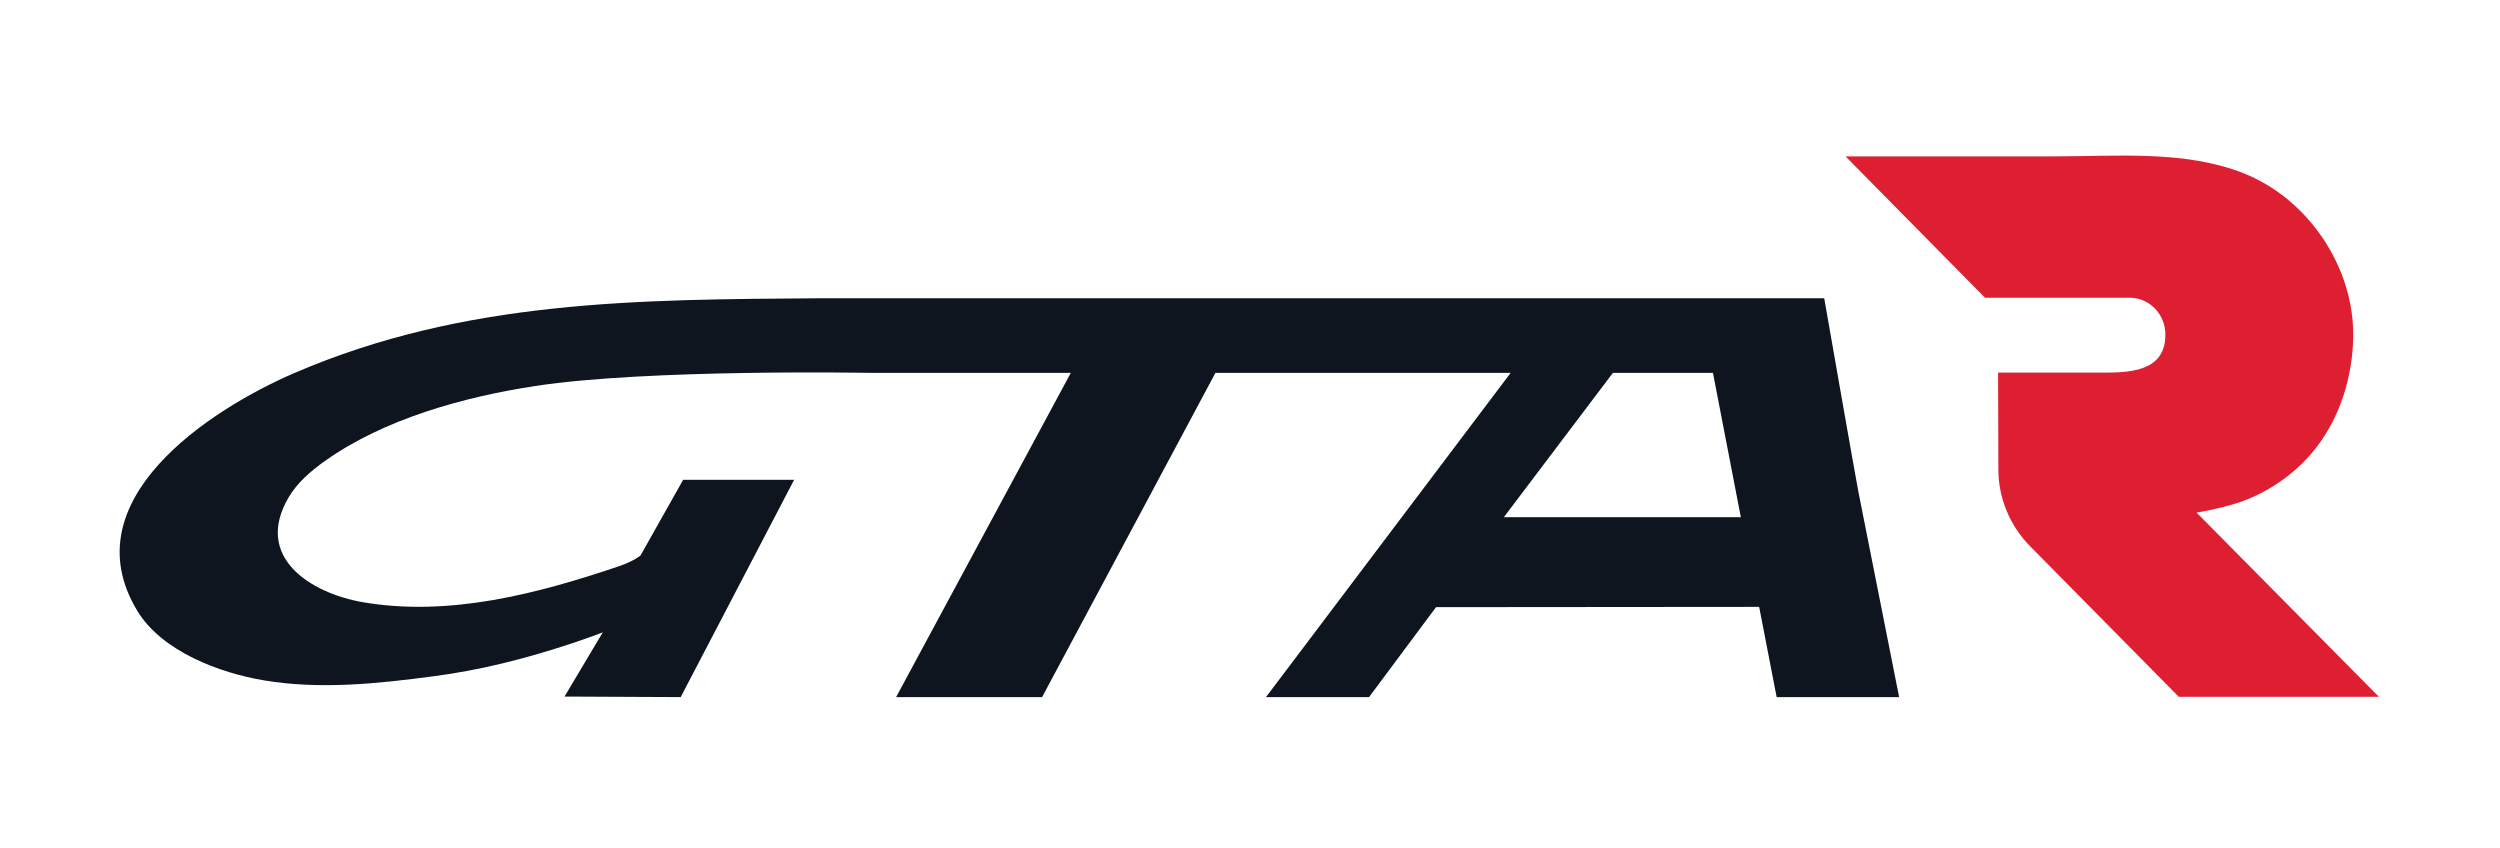
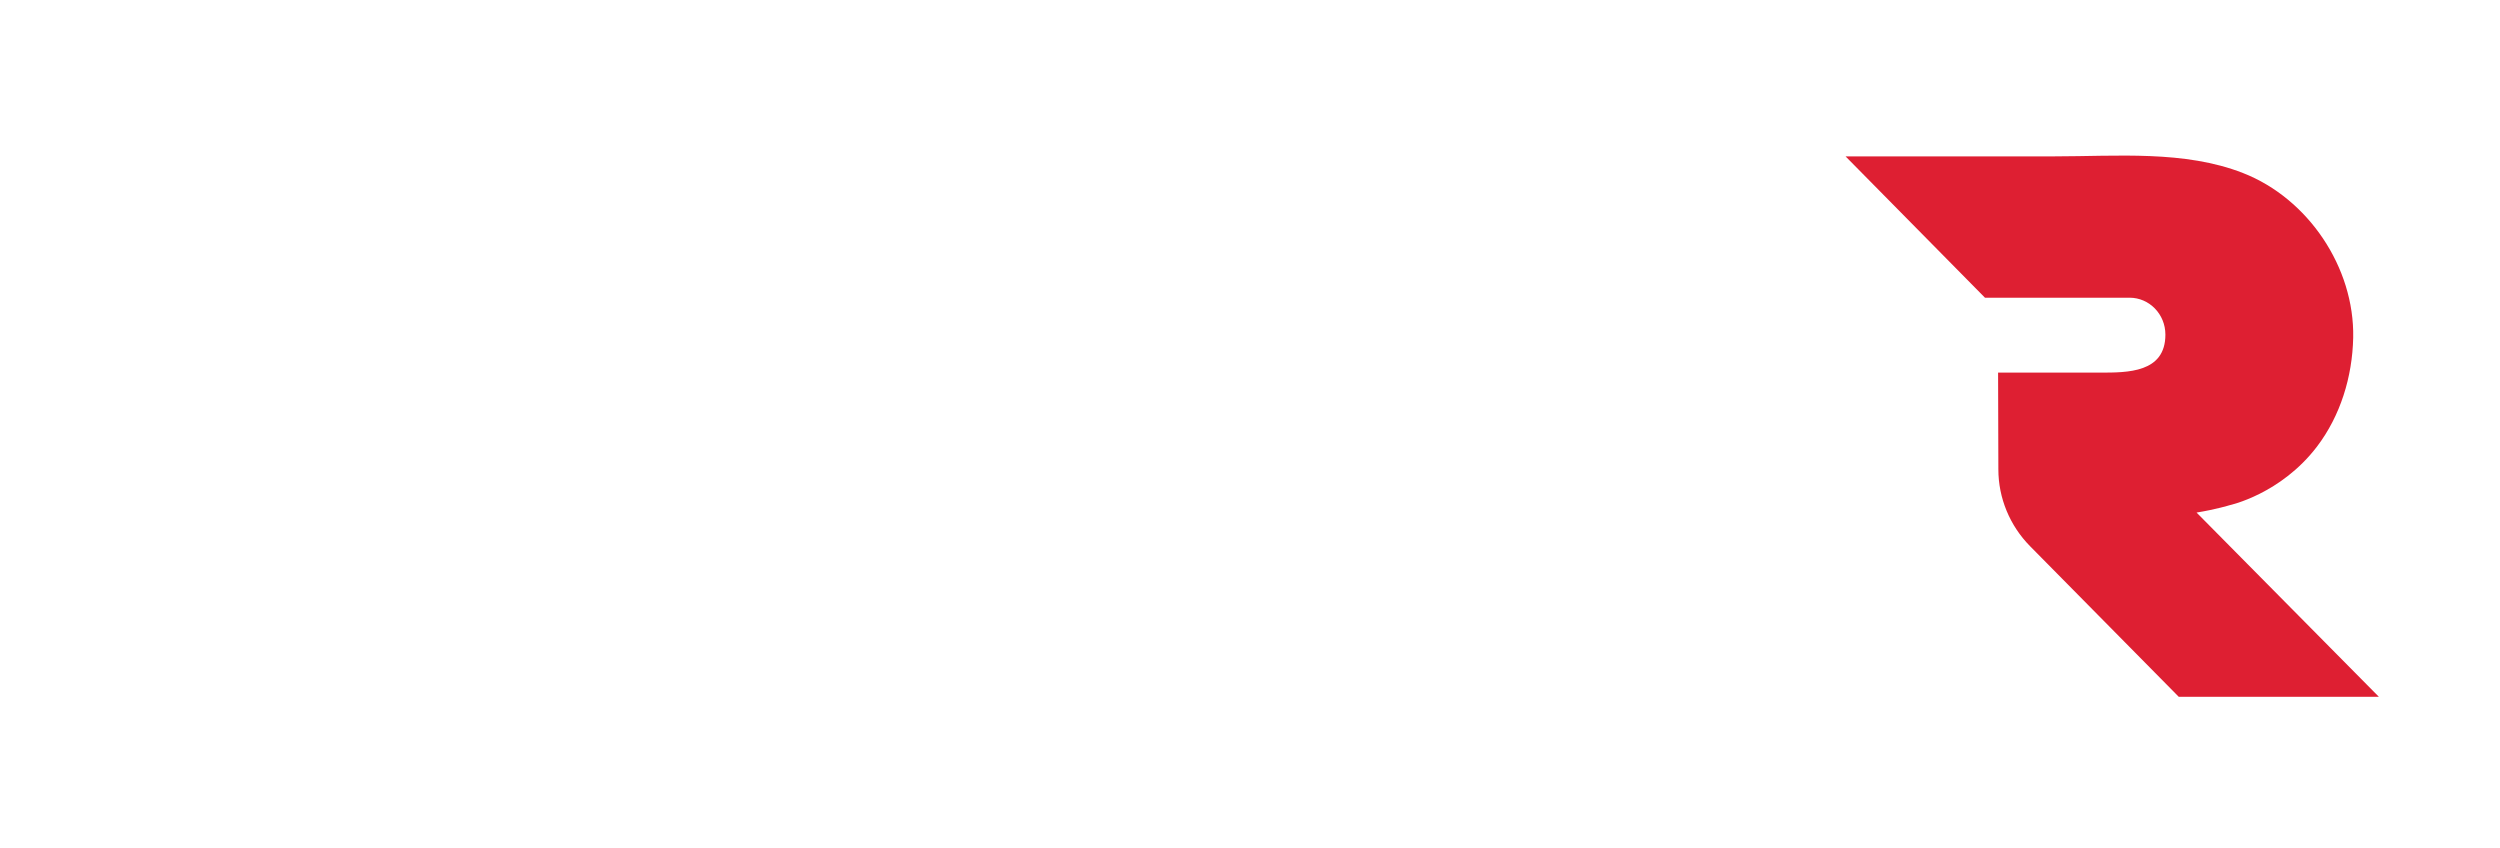
<svg xmlns="http://www.w3.org/2000/svg" version="1.1" id="Layer_1" x="0px" y="0px" viewBox="0 0 914.5 310.3" style="enable-background:new 0 0 914.5 310.3;" xml:space="preserve">
  <style type="text/css">
	.st0{fill:#0E151E;}
	.st1{fill:#DE1F32;}
</style>
  <g>
-     <path class="st0" d="M679.8,179.9c-0.9-4.5-12.5-70.8-12.5-70.8s-191.3,0-235.6,0c-43.9,0-131.7,0-131.7,0   c-66.5,0.5-129.9,0.5-192.2,27.3c-31.3,13.5-82,46.6-57.6,87c9,14.9,30.2,22.8,46.5,25.5c20.4,3.4,41.4,1.2,61.7-1.5   c17.1-2.2,33.6-6.4,50-11.8c3.2-1,6.3-2.2,9.5-3.3l2.6-1l-14,23.5L249,255l41.5-79.5l-40.6,0l-15.6,27.7c0,0-2.3,2-7.8,3.9   c-29.8,10.1-62.2,18.6-93.7,13.2c-19.2-3.3-40.1-16.5-27.2-38.4c3.2-5.4,8.1-9.6,13.3-13.3c21.7-15.4,50.8-23.4,76.9-27.4   c41.1-6.3,122.5-4.8,122.5-4.8l73.4,0L327.8,255h53.4l63.4-118.6h108L463.1,255l35.7,0l2,0l24.5-32.9l118.2-0.1l6.4,33h44.8   L679.8,179.9z M550.1,189.2l39.9-52.8h36.6l10.2,52.8H550.1z" />
    <g>
      <path class="st1" d="M804.2,188.2l-0.7-0.7c7.3-1.2,12.1-2.7,12.1-2.7s18.7-4,32-21.5c8.5-11.2,12.9-25.4,13.2-39.8    c0.5-25.7-16.5-50.9-40.3-60.2c-21.4-8.4-46.3-6.1-68.9-6.1l-76.5,0l51,51.7l52.9,0c7.2,0,13.1,6,13.1,13.5    c0,14-13.9,13.9-23.9,13.9l-37.3,0l0.1,35.4c0,10.5,4.2,20.6,11.6,28.1l54.4,55.1l73.2,0L804.2,188.2z" />
    </g>
  </g>
</svg>